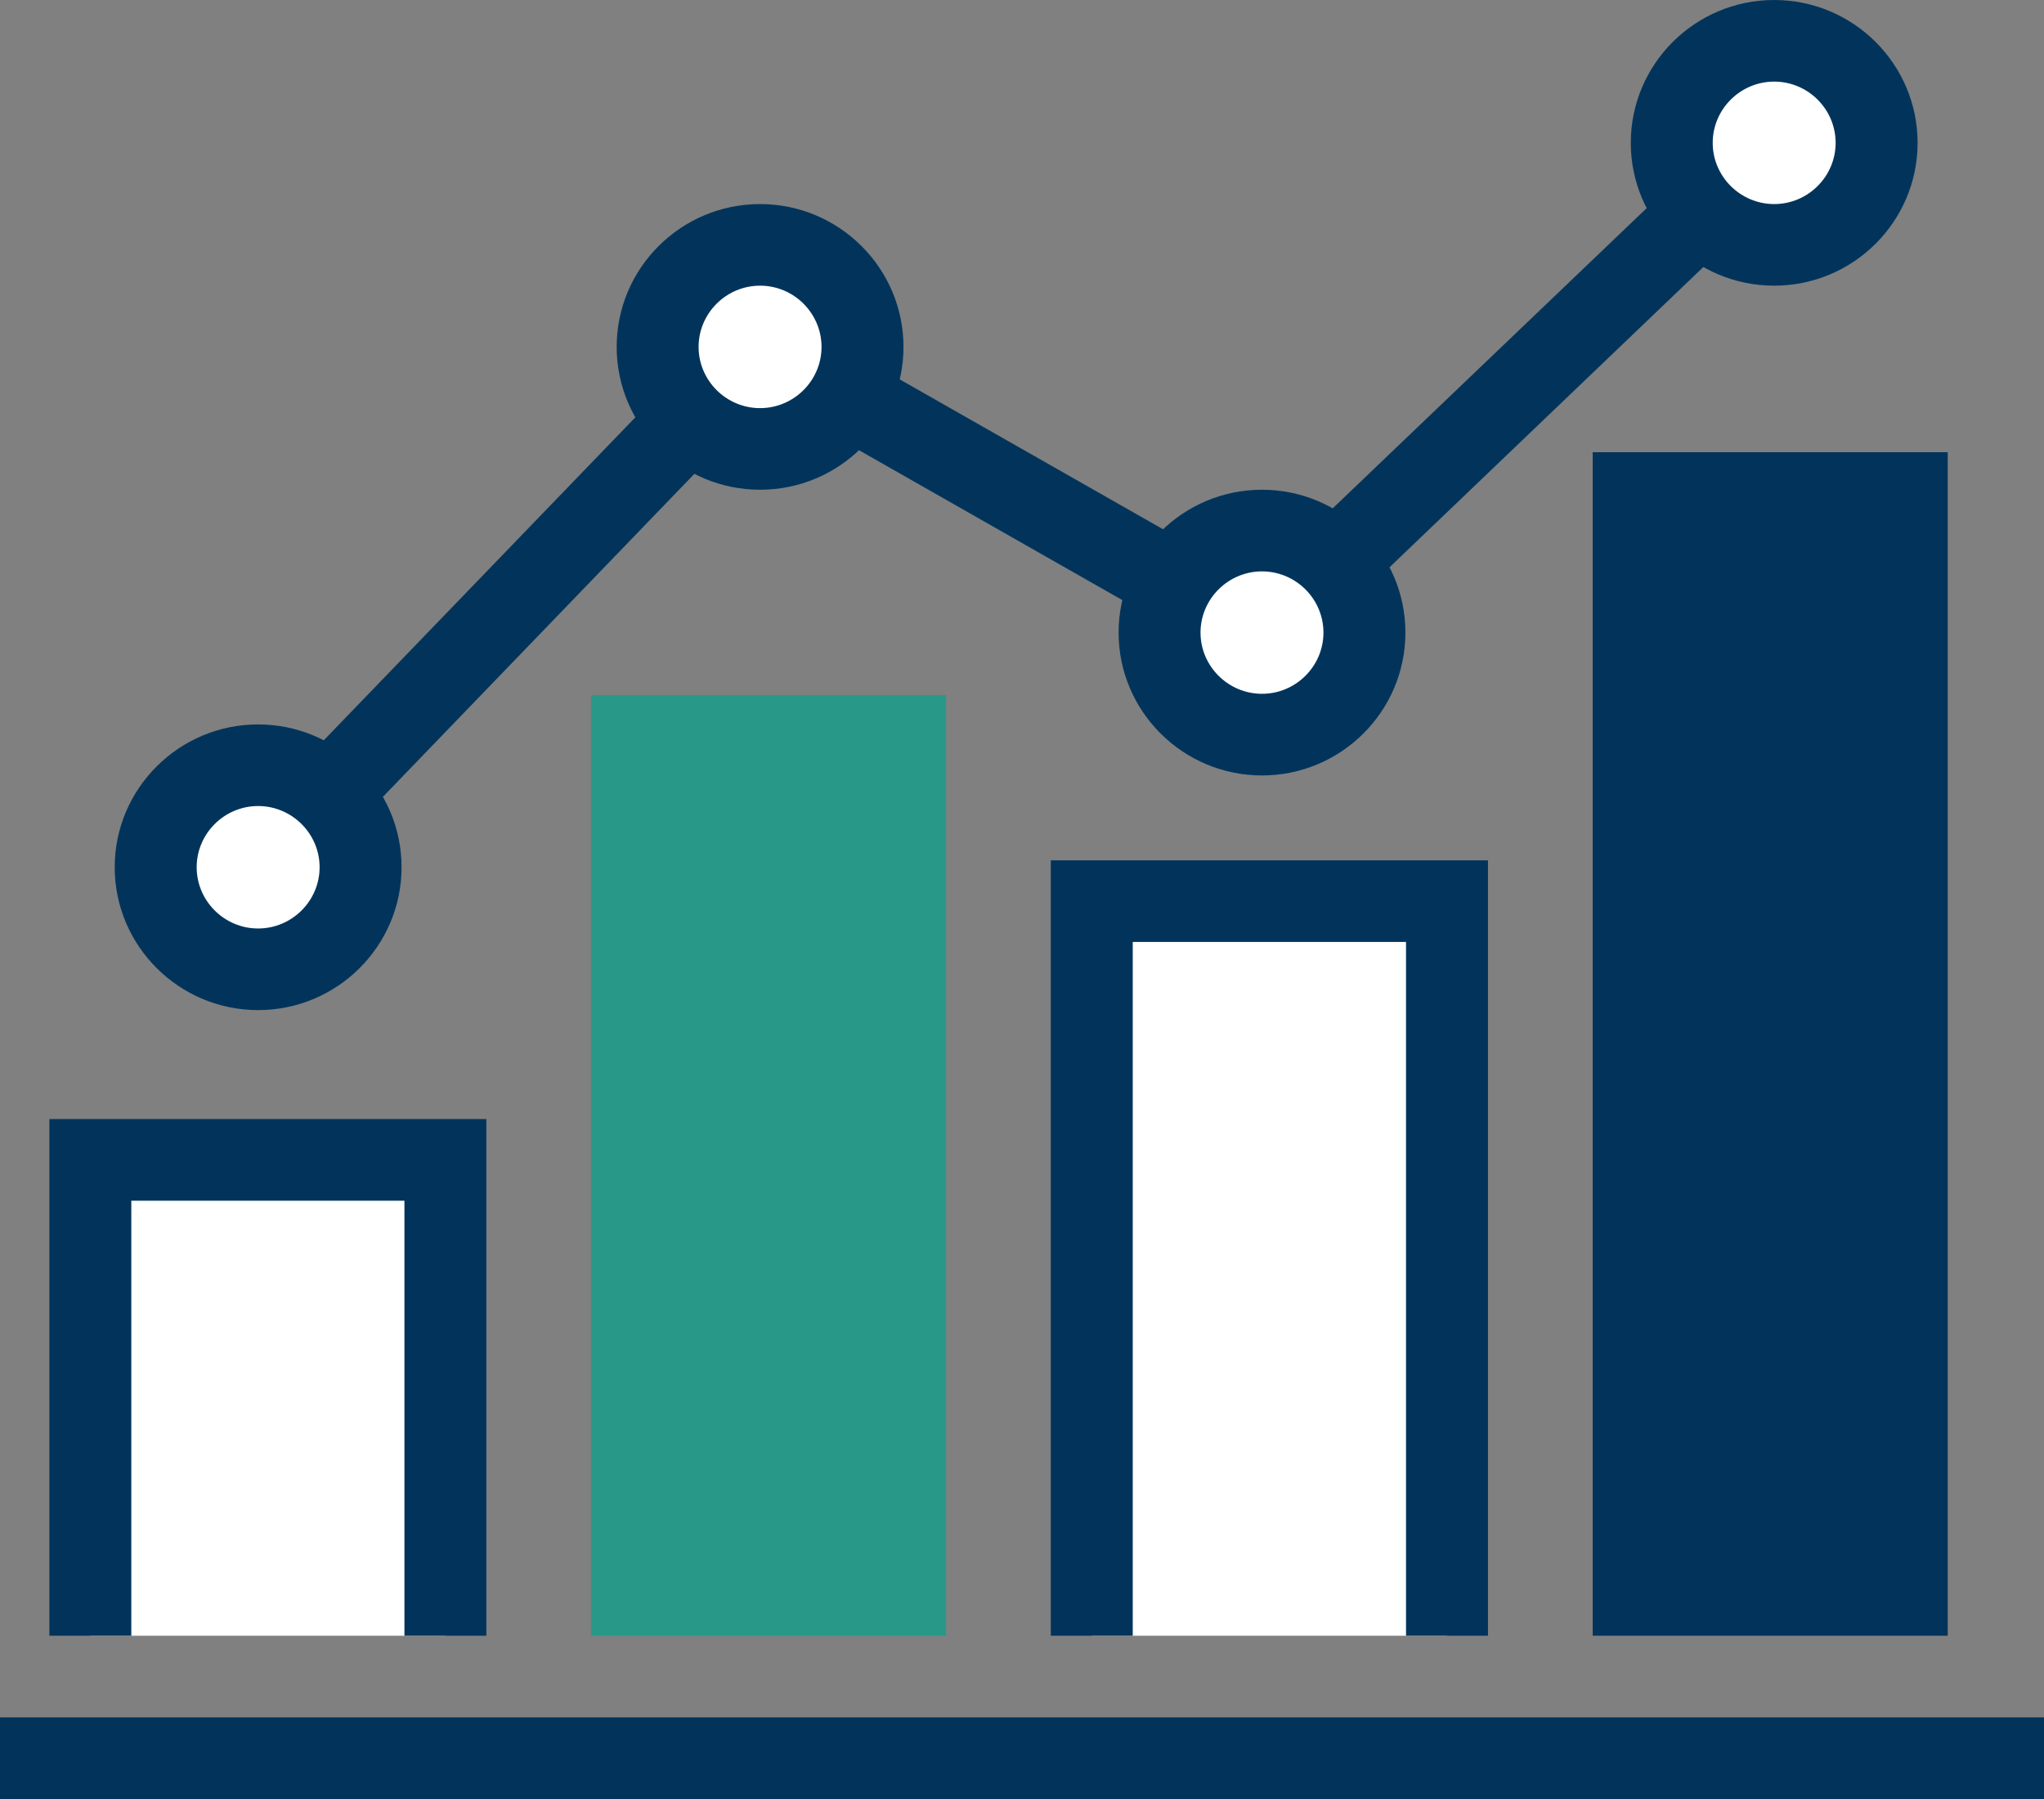
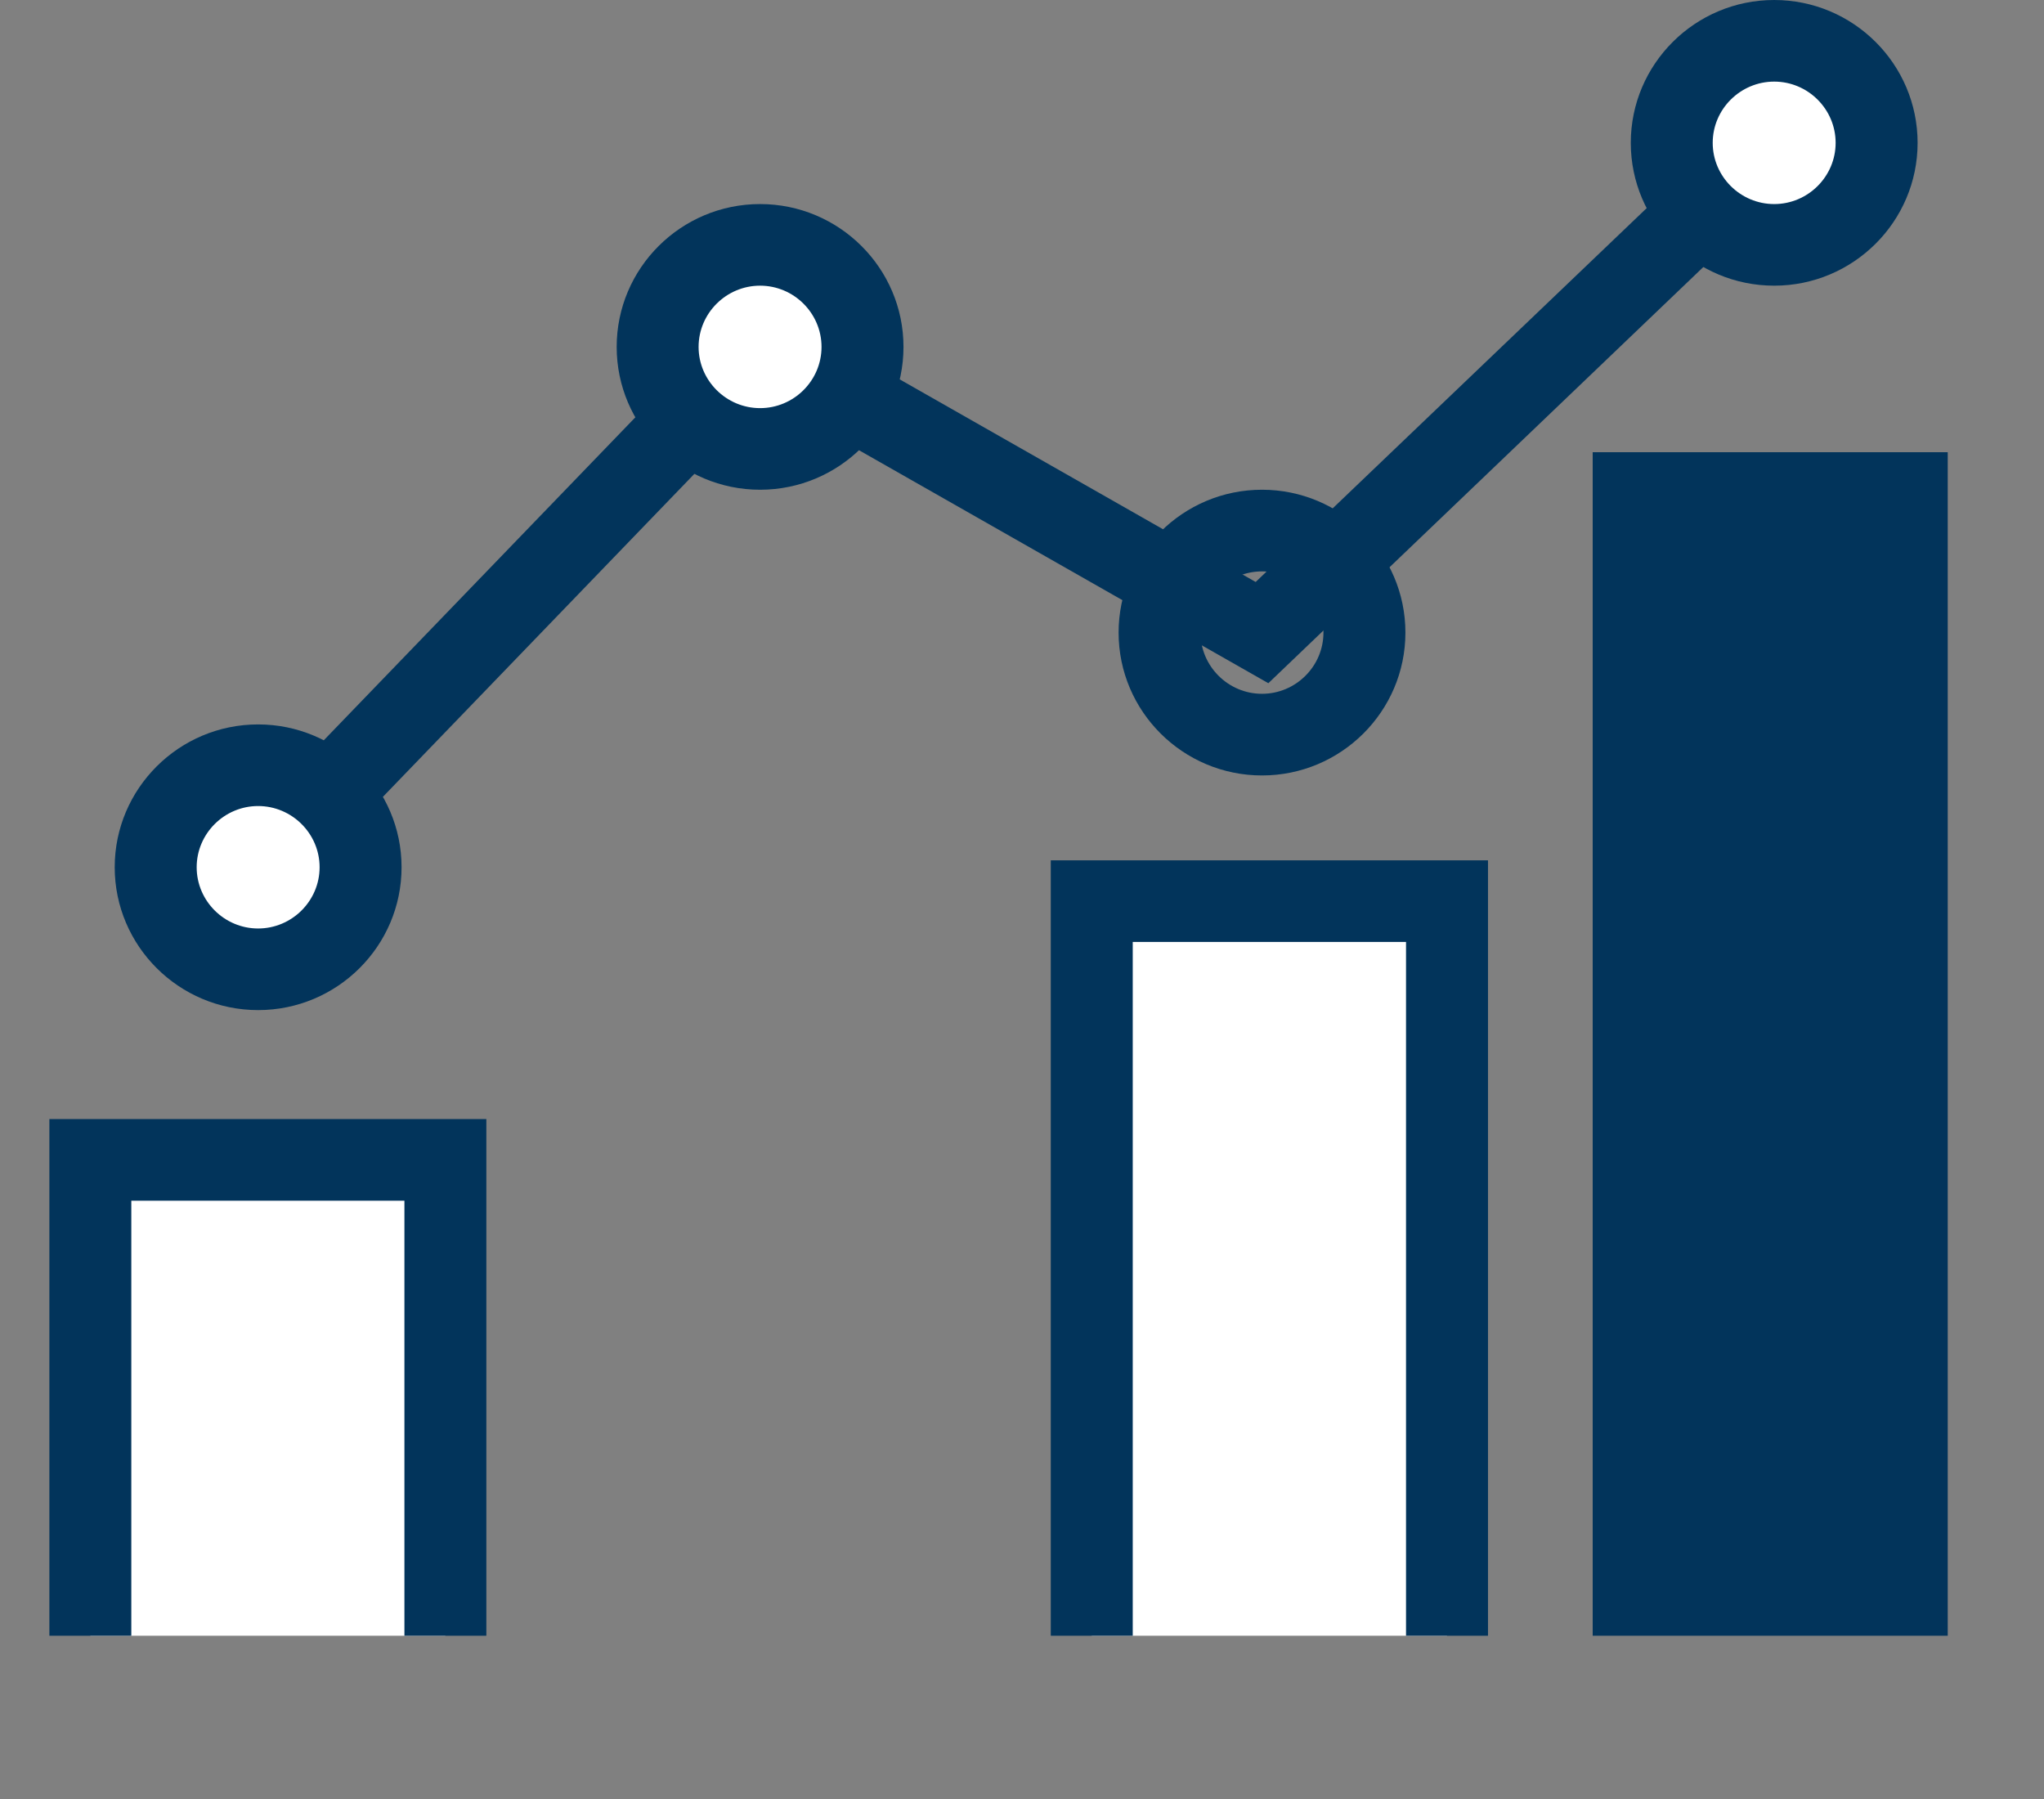
<svg xmlns="http://www.w3.org/2000/svg" width="50" height="44" viewBox="0 0 50 44" fill="none">
  <rect x="0" y="0" width="50" height="44" fill="#808080" stroke="none" />
  <g clip-path="url(#clip0_1013_3472)">
    <path d="M7.036 21.905L5.593 20.518L18.412 7.232L30.716 14.234L42.703 2.775L44.091 4.212L31.026 16.71L18.773 9.737L7.036 21.905Z" fill="#02345B" />
-     <path d="M23.143 17.004H14.458V40.007H23.143V17.004Z" fill="#289888" />
    <path d="M35.396 40.007V22.04H26.706V40.007" fill="white" />
    <path d="M36.399 40.007H34.394V23.038H27.709V40.007H25.704V21.042H36.399V40.007Z" fill="#02345B" />
    <path d="M47.645 11.06H38.96V40.007H47.645V11.06Z" fill="#02345B" />
    <path d="M10.895 40.007V28.368H2.21V40.007" fill="white" />
    <path d="M11.897 40.007H9.893V29.367H3.212V40.007H1.208V27.37H11.897V40.007Z" fill="#02345B" />
-     <path d="M50 42.004H0V44H50V42.004Z" fill="#02345B" />
    <path d="M6.314 23.707C7.698 23.707 8.82 22.59 8.82 21.211C8.82 19.833 7.698 18.716 6.314 18.716C4.93 18.716 3.809 19.833 3.809 21.211C3.809 22.59 4.93 23.707 6.314 23.707Z" fill="white" />
    <path d="M6.314 24.705C4.38 24.705 2.806 23.138 2.806 21.211C2.806 19.285 4.38 17.718 6.314 17.718C8.249 17.718 9.823 19.285 9.823 21.211C9.823 23.138 8.249 24.705 6.314 24.705ZM6.314 19.714C5.488 19.714 4.811 20.388 4.811 21.211C4.811 22.035 5.488 22.709 6.314 22.709C7.141 22.709 7.818 22.035 7.818 21.211C7.818 20.388 7.141 19.714 6.314 19.714Z" fill="#02345B" />
    <path d="M18.593 10.98C19.977 10.98 21.098 9.863 21.098 8.485C21.098 7.106 19.977 5.989 18.593 5.989C17.209 5.989 16.087 7.106 16.087 8.485C16.087 9.863 17.209 10.98 18.593 10.98Z" fill="white" />
    <path d="M18.593 11.978C16.658 11.978 15.085 10.411 15.085 8.485C15.085 6.558 16.658 4.991 18.593 4.991C20.527 4.991 22.101 6.558 22.101 8.485C22.101 10.411 20.527 11.978 18.593 11.978ZM18.593 6.987C17.766 6.987 17.089 7.661 17.089 8.485C17.089 9.308 17.766 9.982 18.593 9.982C19.42 9.982 20.096 9.308 20.096 8.485C20.096 7.661 19.42 6.987 18.593 6.987Z" fill="#02345B" />
-     <path d="M30.871 17.967C32.255 17.967 33.377 16.85 33.377 15.472C33.377 14.094 32.255 12.976 30.871 12.976C29.487 12.976 28.365 14.094 28.365 15.472C28.365 16.85 29.487 17.967 30.871 17.967Z" fill="white" />
    <path d="M30.871 18.966C28.936 18.966 27.363 17.398 27.363 15.472C27.363 13.545 28.936 11.978 30.871 11.978C32.805 11.978 34.379 13.545 34.379 15.472C34.379 17.398 32.805 18.966 30.871 18.966ZM30.871 13.975C30.044 13.975 29.367 14.648 29.367 15.472C29.367 16.295 30.044 16.969 30.871 16.969C31.698 16.969 32.374 16.295 32.374 15.472C32.374 14.648 31.698 13.975 30.871 13.975Z" fill="#02345B" />
    <path d="M43.4 5.989C44.783 5.989 45.905 4.872 45.905 3.494C45.905 2.115 44.783 0.998 43.4 0.998C42.016 0.998 40.894 2.115 40.894 3.494C40.894 4.872 42.016 5.989 43.4 5.989Z" fill="white" />
    <path d="M43.4 6.987C41.465 6.987 39.892 5.42 39.892 3.494C39.892 1.567 41.465 0 43.4 0C45.334 0 46.908 1.567 46.908 3.494C46.908 5.42 45.334 6.987 43.4 6.987ZM43.4 1.996C42.573 1.996 41.896 2.67 41.896 3.494C41.896 4.317 42.573 4.991 43.4 4.991C44.227 4.991 44.903 4.317 44.903 3.494C44.903 2.67 44.227 1.996 43.4 1.996Z" fill="#02345B" />
  </g>
  <defs>
    <clipPath id="clip0_1013_3472">
      <rect width="50" height="44" fill="white" />
    </clipPath>
  </defs>
</svg>